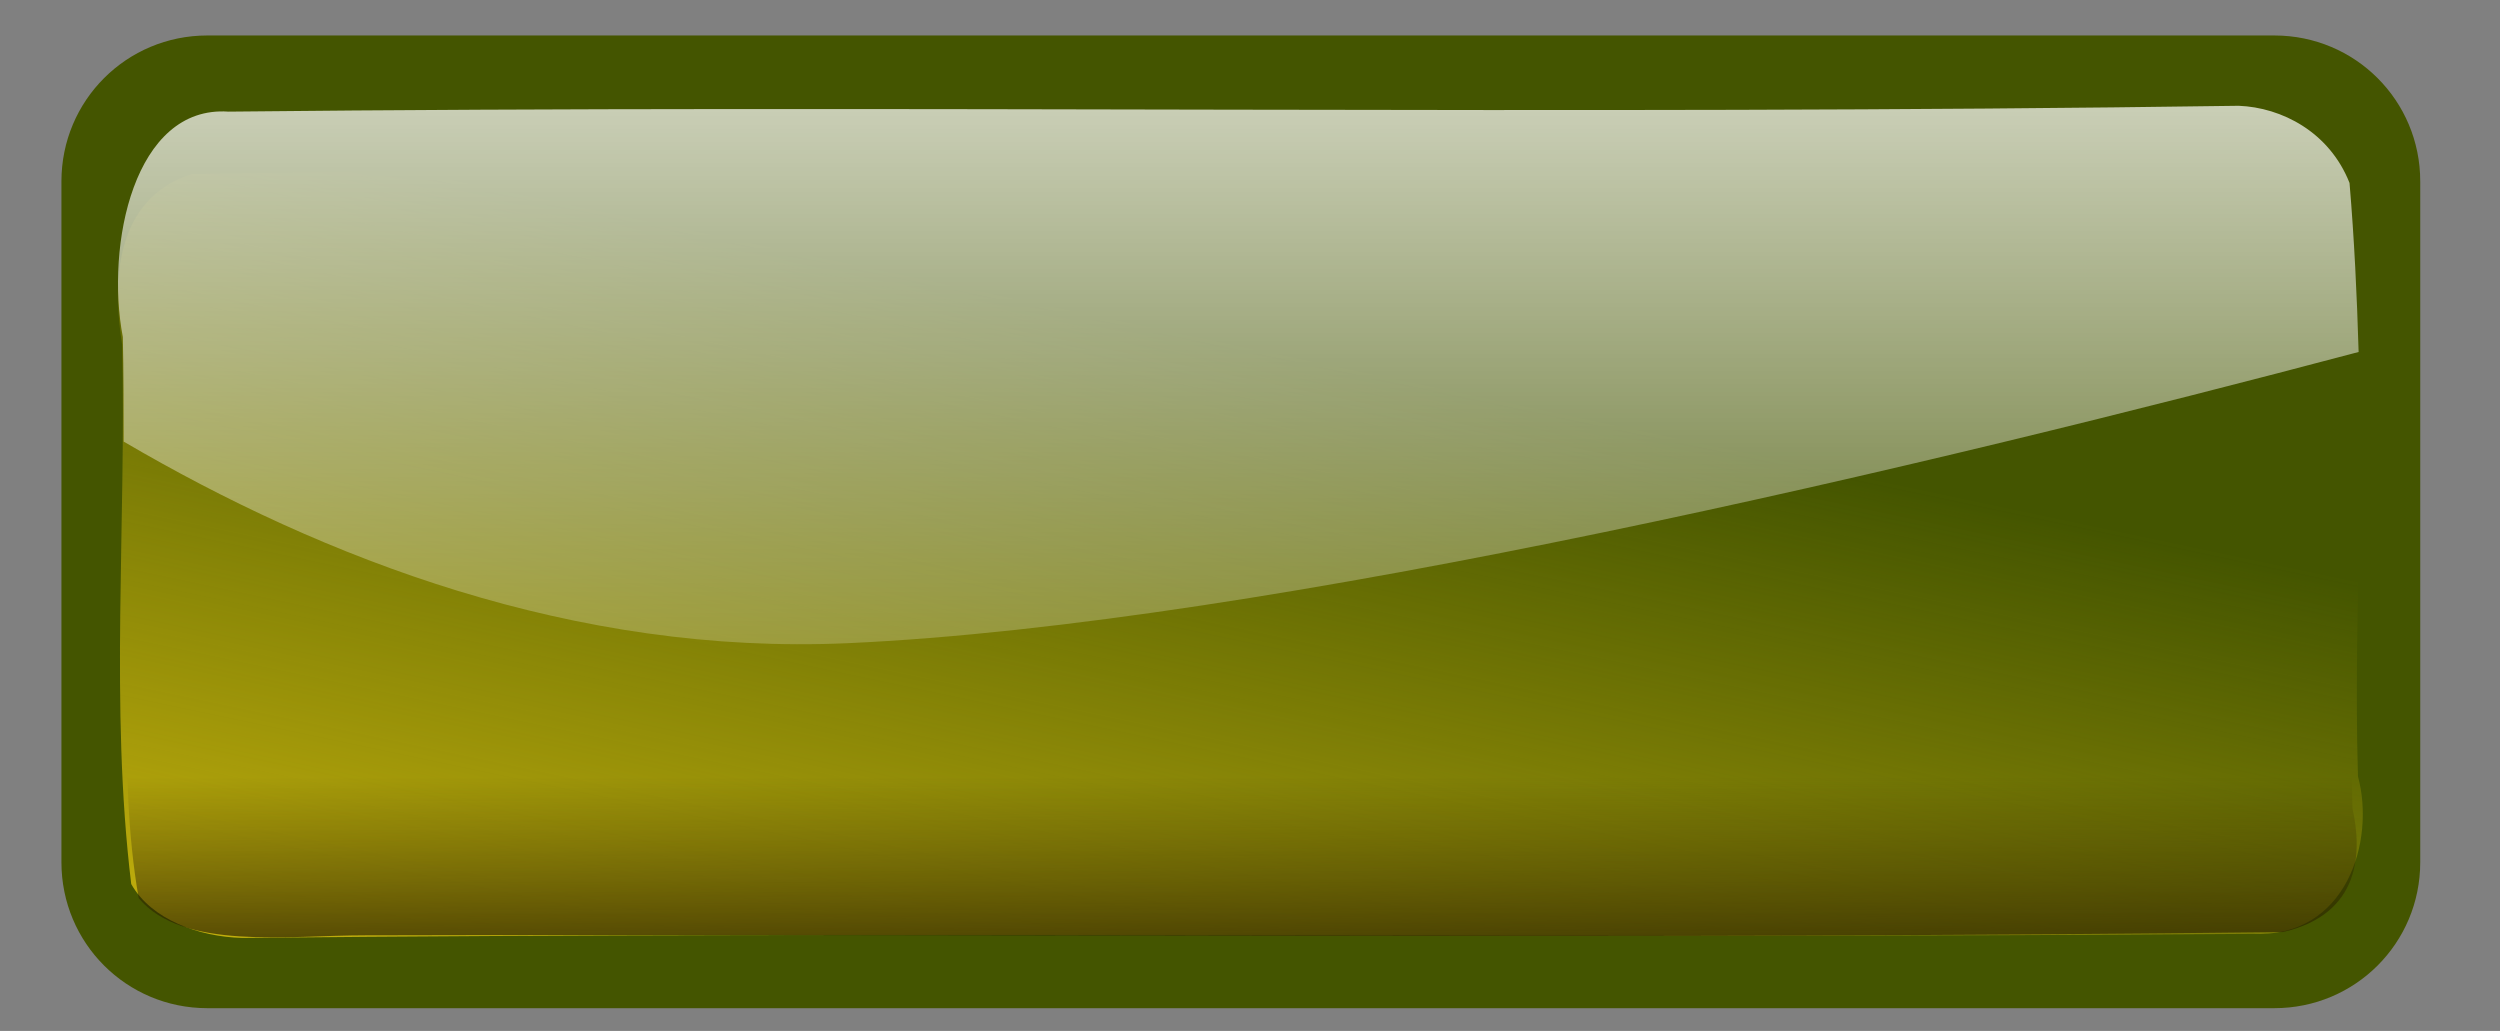
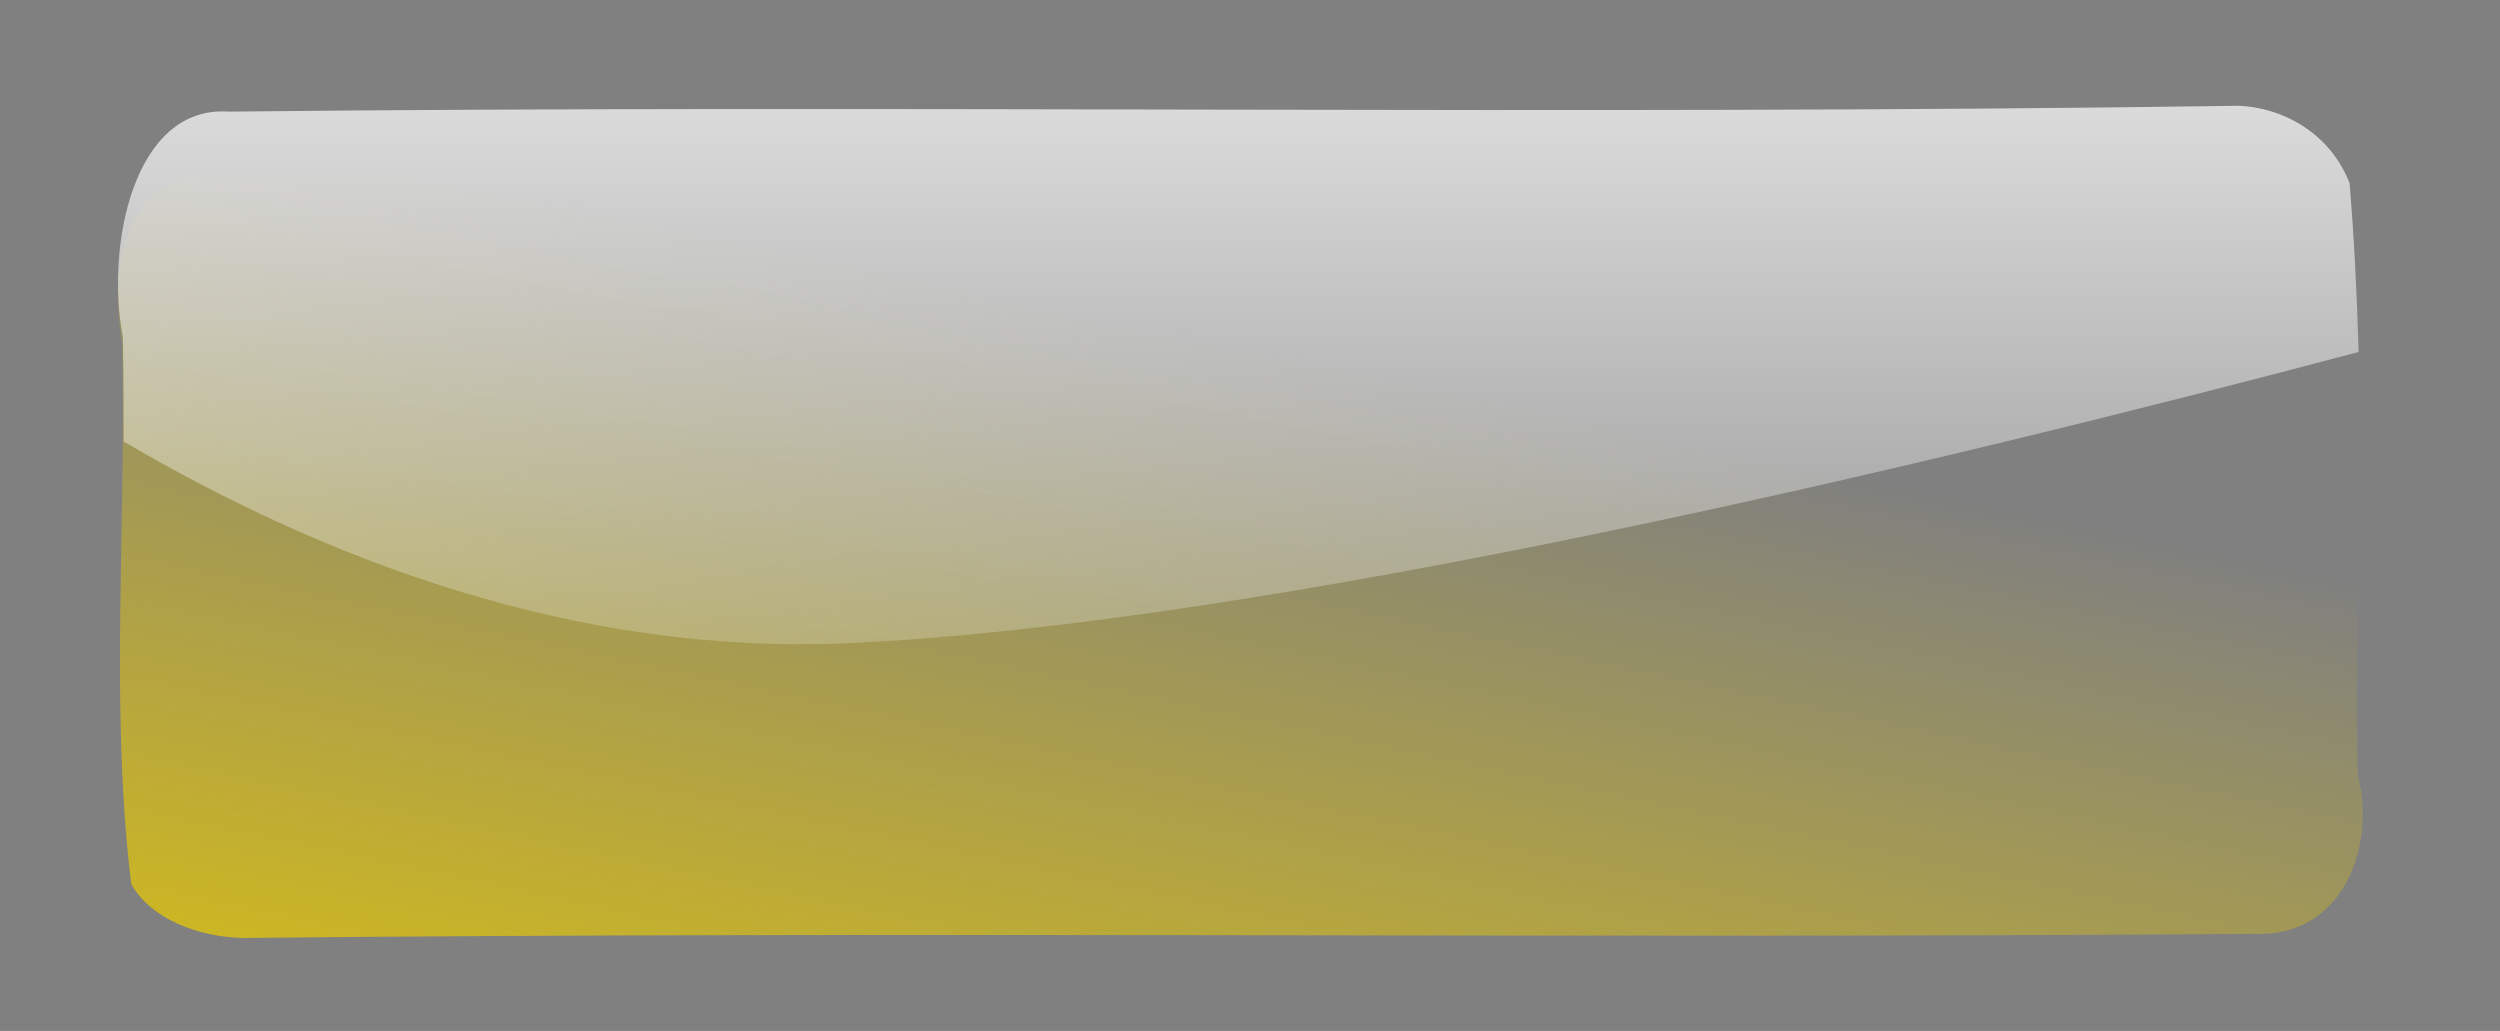
<svg xmlns="http://www.w3.org/2000/svg" xmlns:ns1="http://www.inkscape.org/namespaces/inkscape" xmlns:xlink="http://www.w3.org/1999/xlink" id="svg4594" viewBox="0 0 808.78 333.52" version="1.1" ns1:version="0.91 r13725">
  <rect x="0" y="0" width="808.78" height="333.52" fill="#808080" stroke="none" />
  <defs id="defs3">
    <linearGradient id="linearGradient4520" y2="643.28" xlink:href="#linearGradient3024-5" gradientUnits="userSpaceOnUse" x2="286.16" gradientTransform="matrix(-.92 0 0 -.852 721.97 1146.3)" y1="528.4" x1="312.33" />
    <linearGradient id="linearGradient3024-5">
      <stop id="stop3026-6" style="stop-color:#ddc20f" offset="0" />
      <stop id="stop3028-5" style="stop-color:#ddc20f;stop-opacity:0" offset="1" />
    </linearGradient>
    <linearGradient id="linearGradient4524" y2="512.35" gradientUnits="userSpaceOnUse" x2="77.326" gradientTransform="matrix(.979 0 0 1.22 309.56 24.598)" y1="419.81" x1="77.326">
      <stop id="stop3039-1" style="stop-color:#ffffff" offset="0" />
      <stop id="stop3041-48" style="stop-color:#ffffff;stop-opacity:0" offset="1" />
    </linearGradient>
    <linearGradient id="linearGradient5439" y2="669.53" gradientUnits="userSpaceOnUse" x2="321.98" gradientTransform="matrix(.973 0 0 .617 109.11 226.01)" y1="708.83" x1="321.98">
      <stop id="stop3067-3" style="stop-color:#2b2200" offset="0" />
      <stop id="stop3069-13" style="stop-color:#2b2200;stop-opacity:0" offset="1" />
    </linearGradient>
  </defs>
  <g id="layer1" transform="translate(133.15 -66.357)">
    <g id="g4513" transform="matrix(3.103 0 0 3.103 -1092.7 -1665.4)">
-       <path id="rect3245" style="fill:#445500" d="m330.85 561.79h215.5c8.427 0 15.212 6.784 15.212 15.212v70.988c0 8.427-6.784 15.212-15.212 15.212h-215.5c-8.427 0-15.212-6.784-15.212-15.212v-70.988c0-8.427 6.784-15.212 15.212-15.212z" />
-       <path id="path3079" style="fill:url(#linearGradient4520)" d="m334.48 655.88c69.843-0.714 139.81 0.101 209.58-0.426 9.837 0.474 12.833-9.717 11.011-16.406-0.599-19.282 1.375-38.869-1.04-57.952-4.609-7.552-15.738-5.332-23.766-5.341-66.997 0.241-134.07-0.623-201.02 0.467-8.198 2.623-8.284 11.548-7.281 17.764 0.463 18.73-1.299 37.712 0.95 56.274 2.098 3.719 7.086 5.499 11.562 5.619z" />
      <path id="path3275" style="fill:url(#linearGradient4520)" d="m334.48 655.88c69.843-0.714 139.81 0.101 209.58-0.426 9.837 0.474 12.833-9.717 11.011-16.406-0.599-19.282 1.375-38.869-1.04-57.952-4.609-7.552-15.738-5.332-23.766-5.341-66.997 0.241-134.07-0.623-201.02 0.467-8.198 2.623-8.284 11.548-7.281 17.764 0.463 18.73-1.299 37.712 0.95 56.274 2.098 3.719 7.086 5.499 11.562 5.619z" />
      <path id="path3081" style="fill:url(#linearGradient4524)" d="m542.63 569.12c-69.84 1.023-139.8-0.145-209.58 0.61-9.836-0.678-12.833 13.916-11.011 23.494 0.079 3.629 0.086 7.267 0.092 10.908 20.784 12.18 46.936 22.311 75.517 21.015 43.942-1.992 113.45-18.686 157.49-30.359-0.173-5.895-0.454-11.774-0.948-17.621-2.098-5.325-7.086-7.875-11.562-8.047z" />
-       <path id="path3231" style="fill:url(#linearGradient5439)" d="m542.06 597.58c-69.465 0.517-139.05-0.073-208.45 0.309-9.784-0.343-12.764 7.037-10.952 11.88 0.595 13.963-1.367 28.147 1.034 41.966 4.584 5.469 15.652 3.861 23.638 3.868 66.634-0.175 133.35 0.451 199.93-0.338 8.153-1.9 8.239-8.363 7.242-12.864-0.461-13.564 1.292-27.309-0.945-40.752-2.087-2.693-7.048-3.982-11.499-4.069z" />
    </g>
  </g>
</svg>